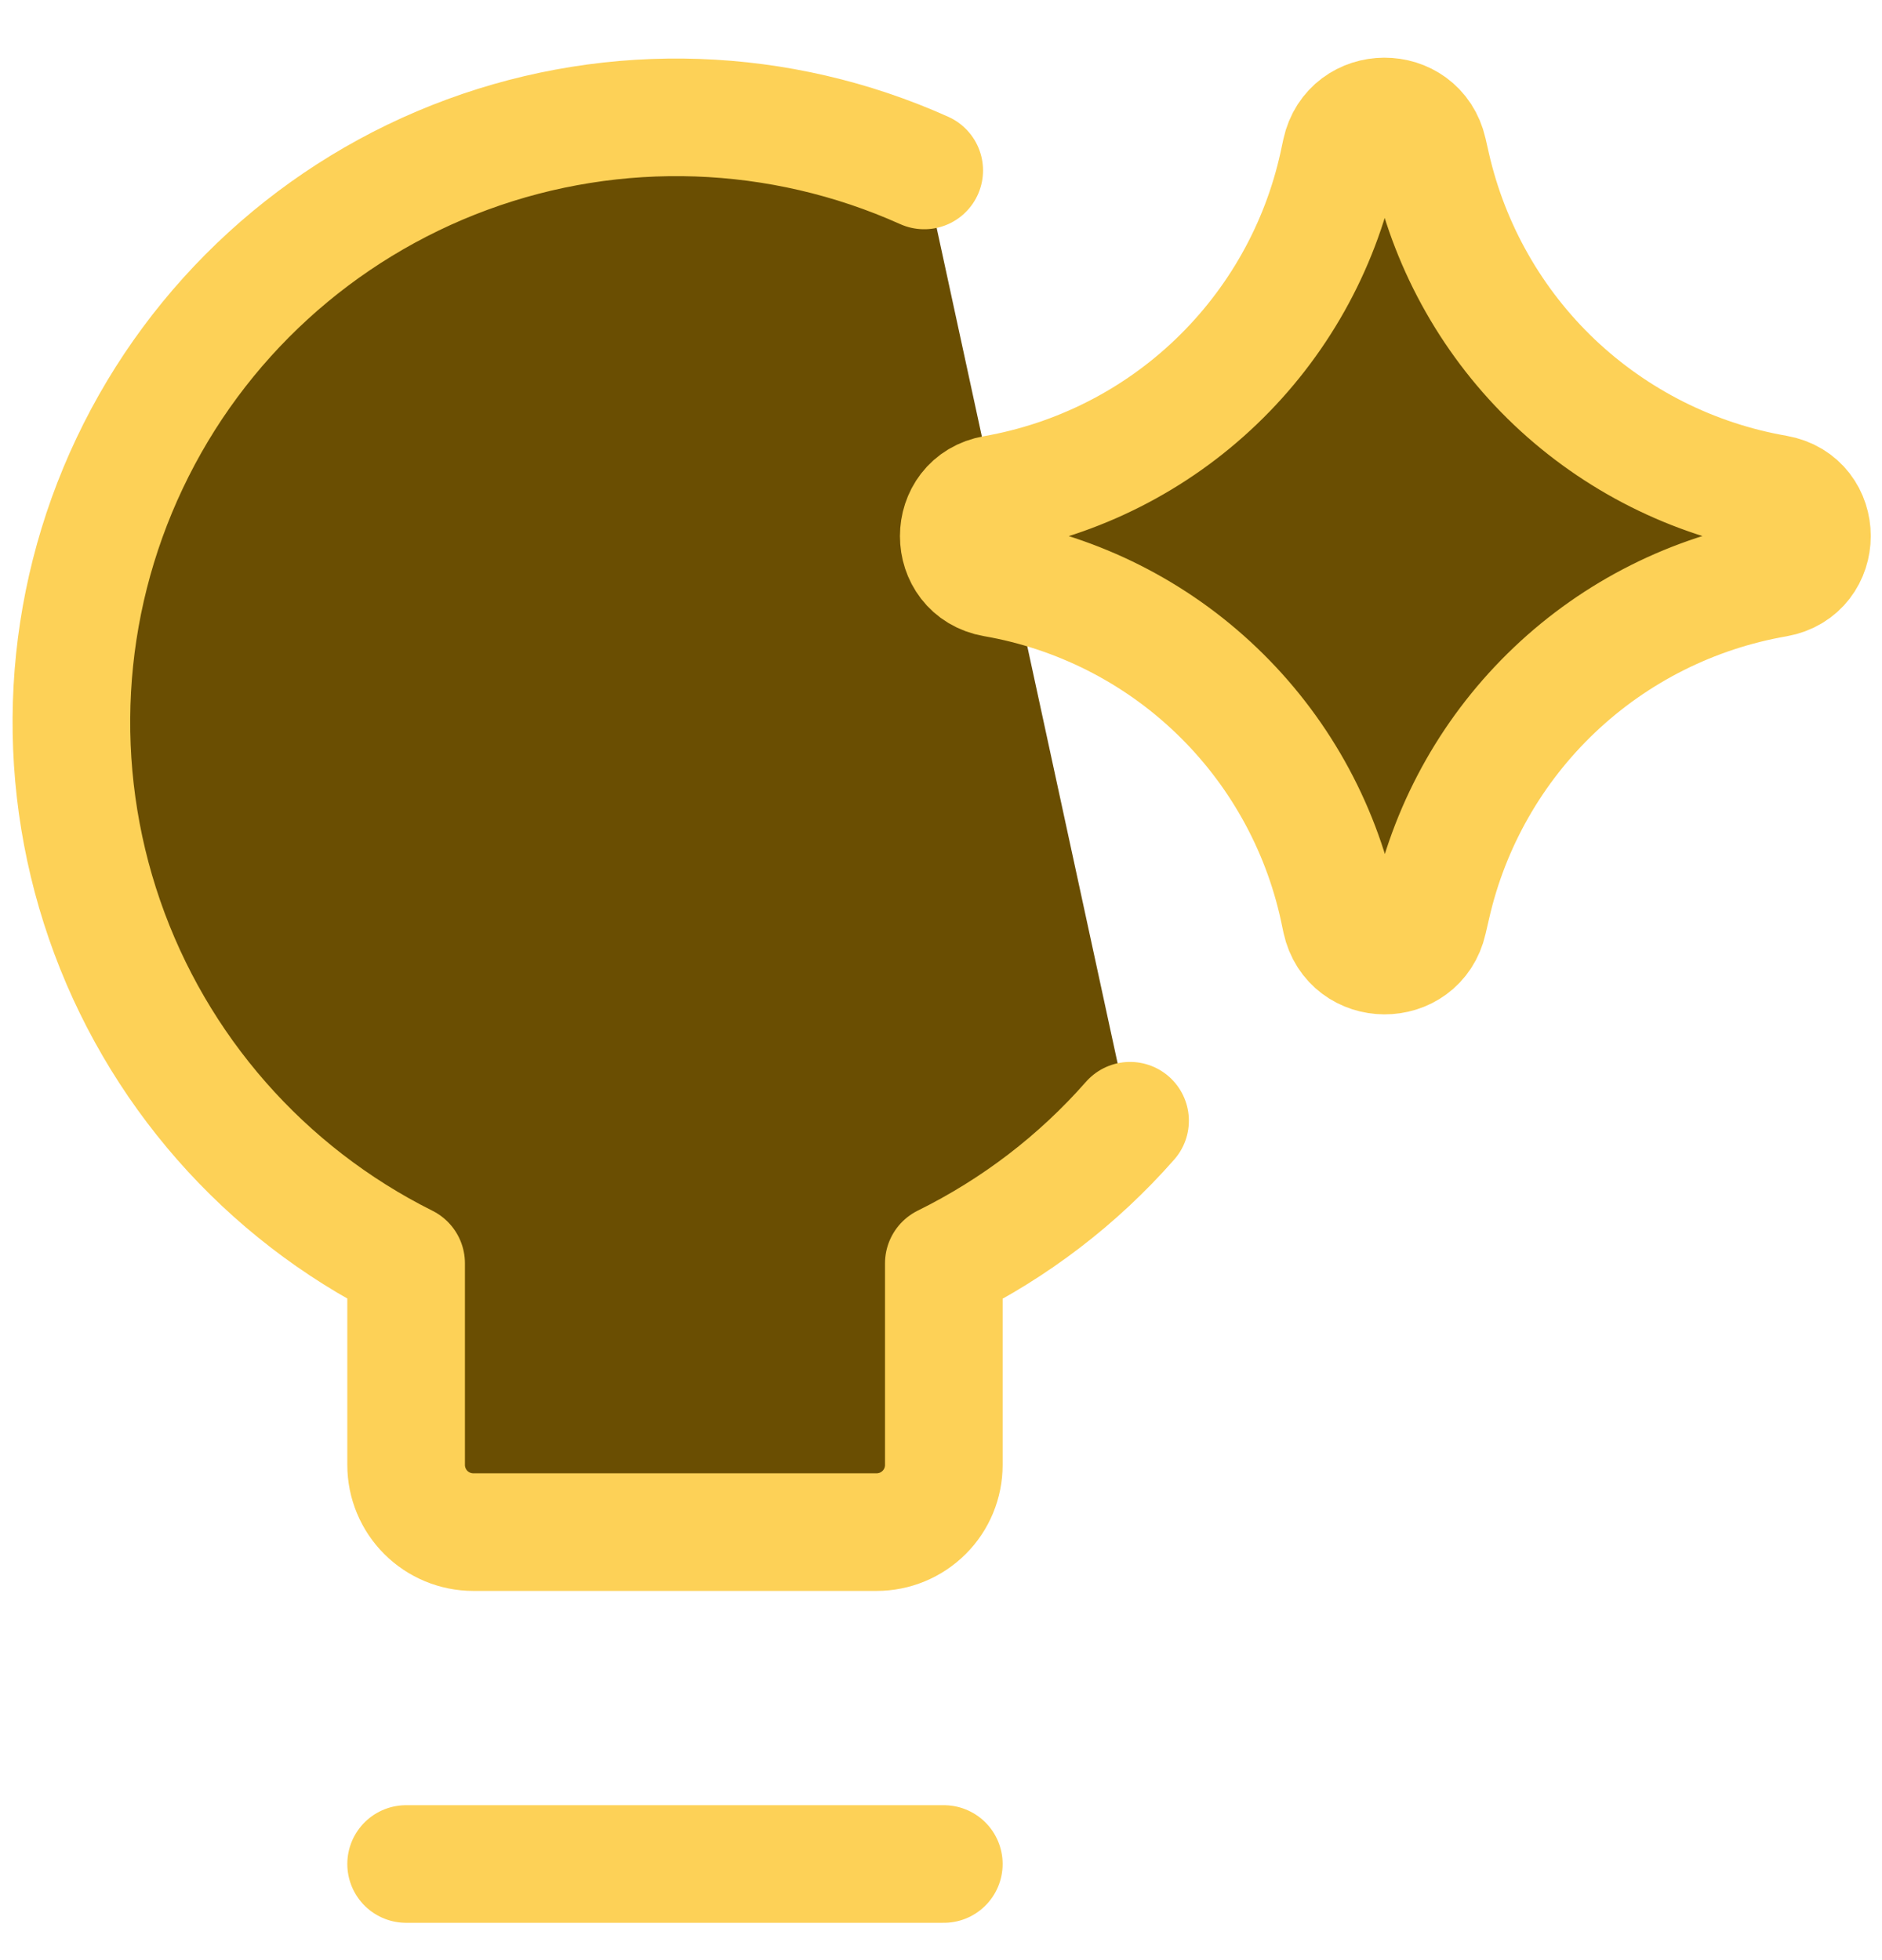
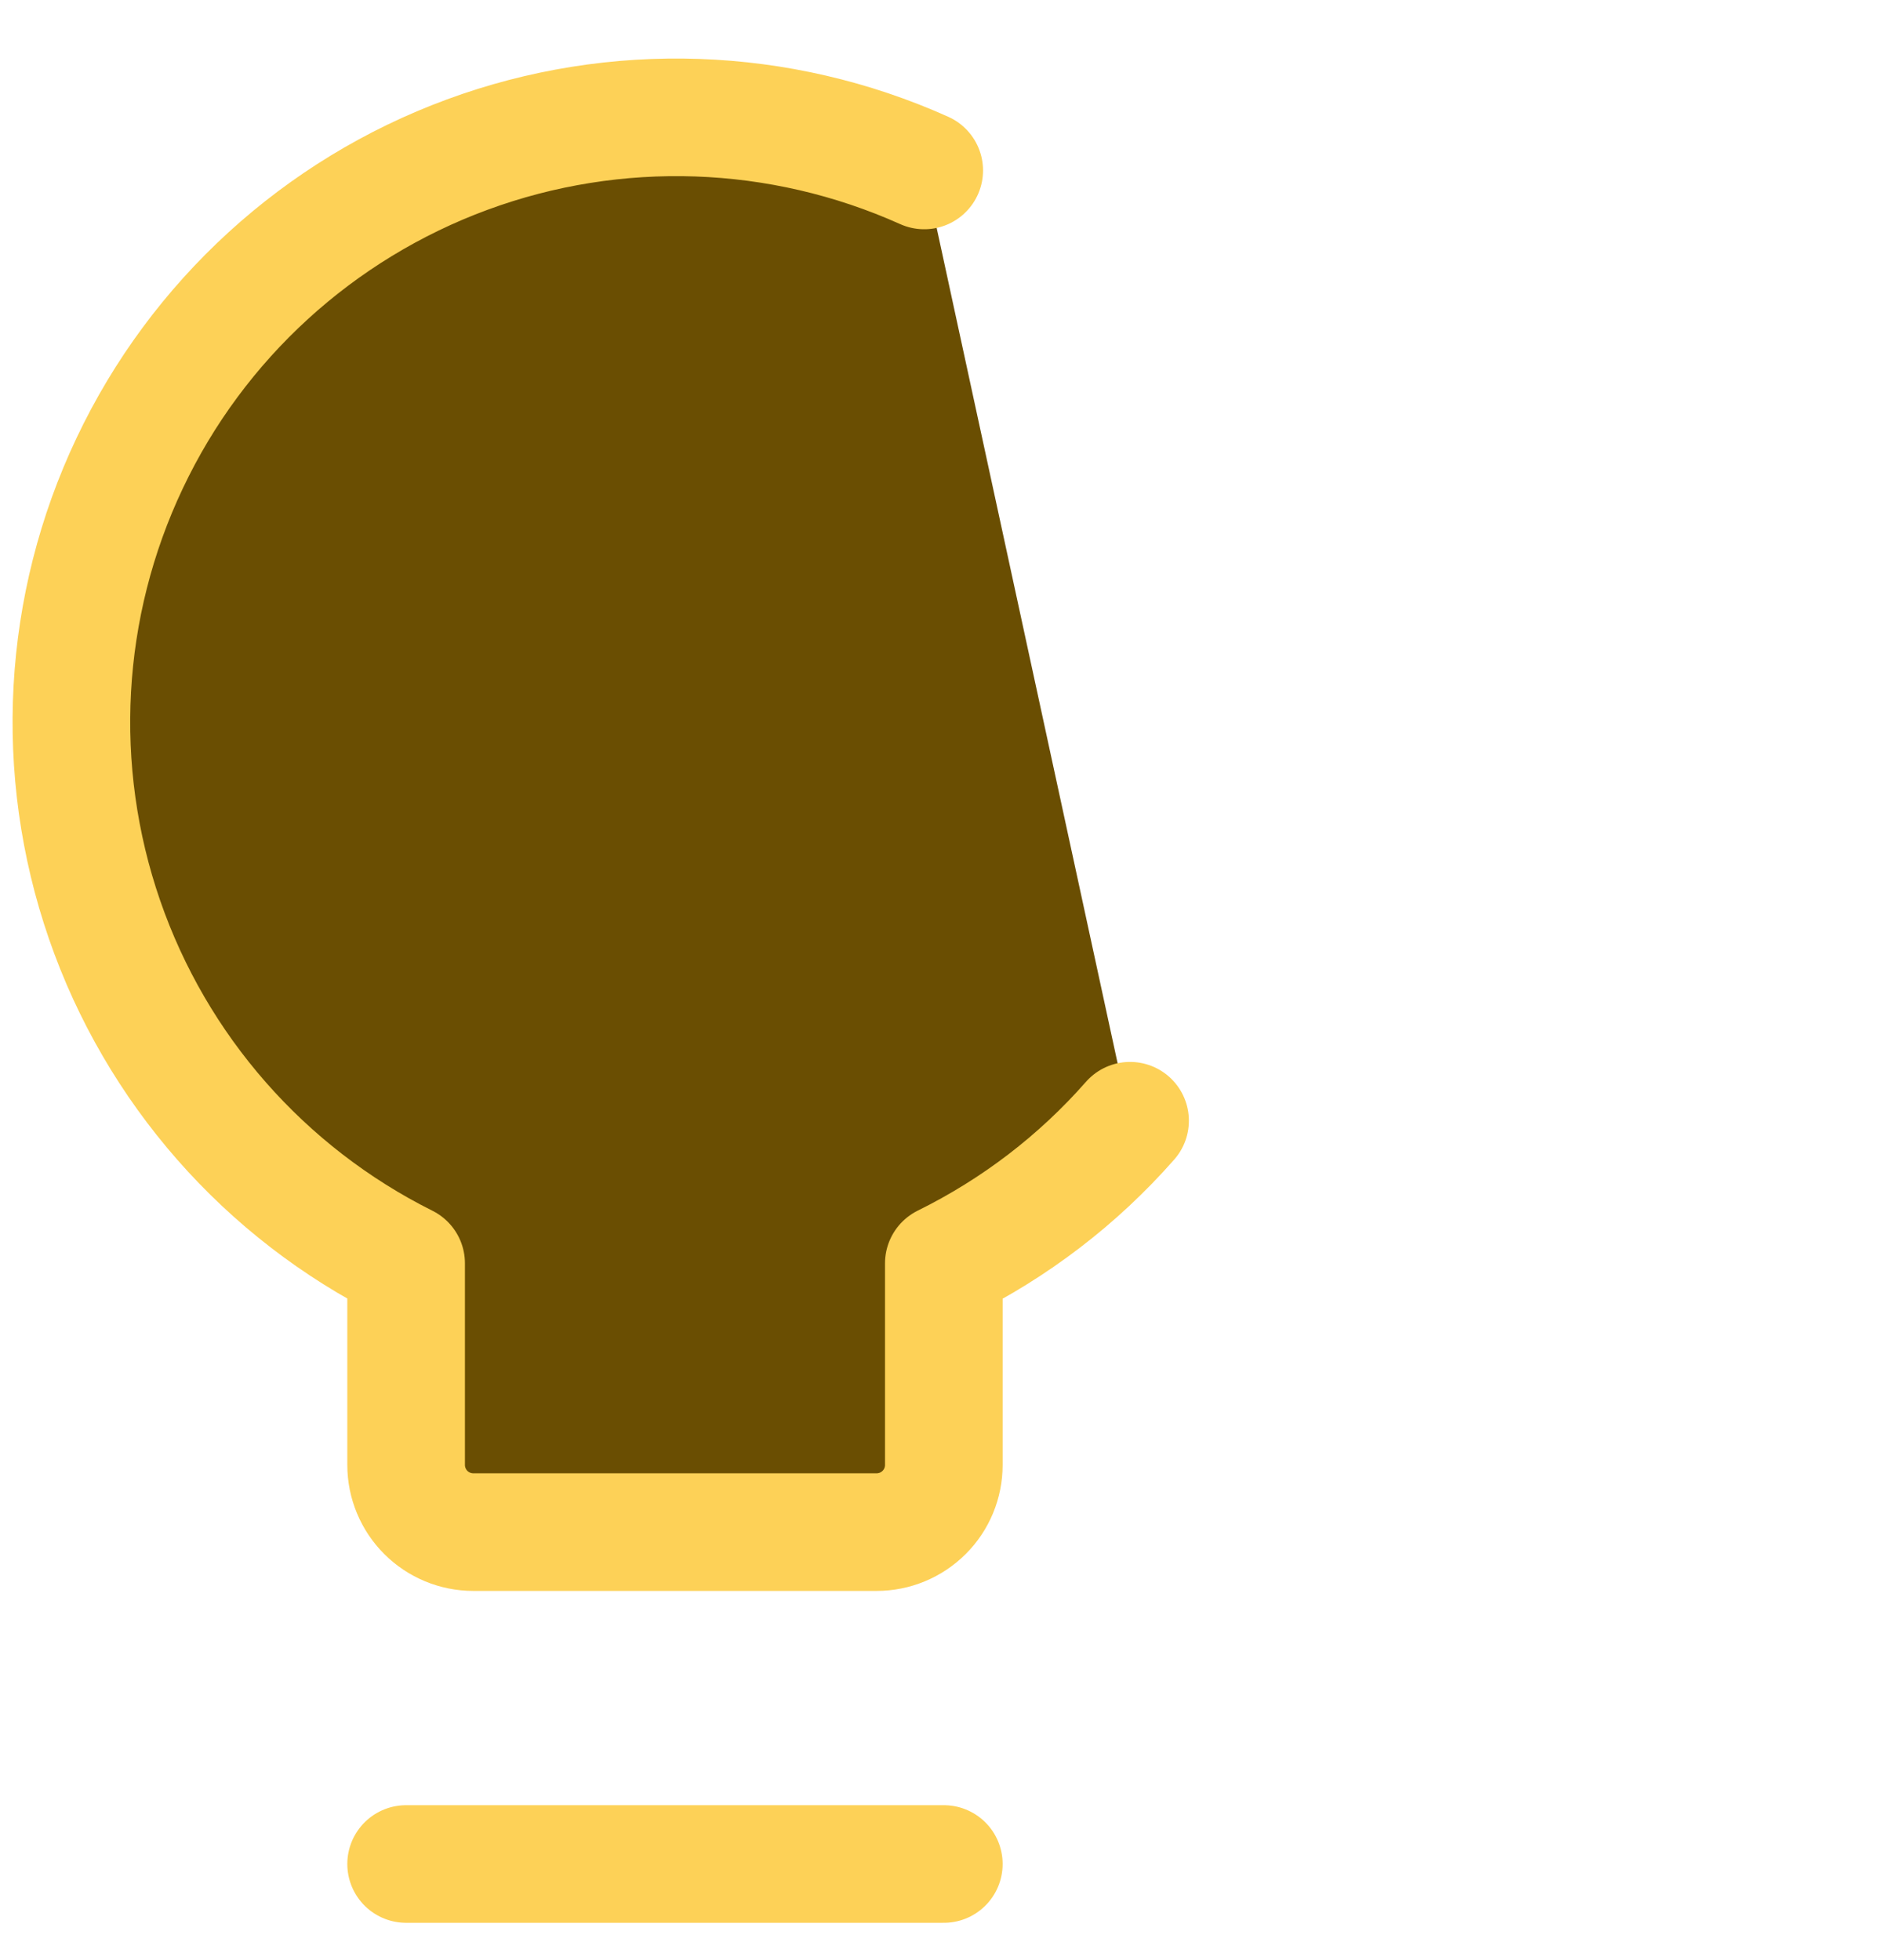
<svg xmlns="http://www.w3.org/2000/svg" width="24" height="25" viewBox="0 0 24 25" fill="none">
  <g clip-path="url(#clip0_3113_8264)">
    <path d="M14.411 14.294C13.749 15.048 12.943 15.665 12.036 16.113V18.684C12.036 18.912 11.946 19.13 11.785 19.29C11.624 19.451 11.406 19.541 11.179 19.541H6.036C5.809 19.541 5.591 19.451 5.43 19.29C5.27 19.13 5.179 18.912 5.179 18.684V16.113C3.373 15.211 1.992 13.637 1.333 11.729C0.674 9.821 0.789 7.731 1.654 5.907C2.518 4.082 4.064 2.67 5.958 1.972C7.852 1.274 9.945 1.347 11.786 2.174M5.179 23.774H12.036H5.179Z" fill="#6A4E02" />
    <path d="M14.411 14.294C13.749 15.048 12.943 15.665 12.036 16.113V18.684C12.036 18.912 11.946 19.13 11.785 19.29C11.624 19.451 11.406 19.541 11.179 19.541H6.036C5.809 19.541 5.591 19.451 5.43 19.29C5.27 19.13 5.179 18.912 5.179 18.684V16.113C3.373 15.211 1.992 13.637 1.333 11.729C0.674 9.821 0.789 7.731 1.654 5.907C2.518 4.082 4.064 2.67 5.958 1.972C7.852 1.274 9.945 1.347 11.786 2.174M5.179 23.774H12.036" stroke="#FDD157" stroke-width="1.5" stroke-linecap="round" stroke-linejoin="round" />
-     <path d="M12.678 7.375C12.076 7.27 12.076 6.406 12.678 6.302C13.743 6.115 14.729 5.617 15.509 4.869C16.29 4.121 16.831 3.158 17.063 2.102L17.099 1.934C17.229 1.339 18.076 1.335 18.212 1.929L18.256 2.122C18.496 3.174 19.041 4.132 19.823 4.875C20.606 5.617 21.59 6.112 22.653 6.297C23.258 6.403 23.258 7.27 22.653 7.377C21.591 7.561 20.606 8.056 19.824 8.799C19.042 9.542 18.497 10.499 18.258 11.551L18.213 11.745C18.078 12.338 17.231 12.334 17.101 11.739L17.066 11.573C16.834 10.517 16.293 9.553 15.511 8.805C14.73 8.057 13.743 7.56 12.678 7.375Z" fill="#6A4E02" stroke="#FDD157" stroke-width="1.5" stroke-linecap="round" stroke-linejoin="round" />
  </g>
  <defs>
    <clipPath id="clip0_3113_8264">
      <rect width="24" height="24" fill="white" transform="translate(0 0.631)" />
    </clipPath>
  </defs>
</svg>